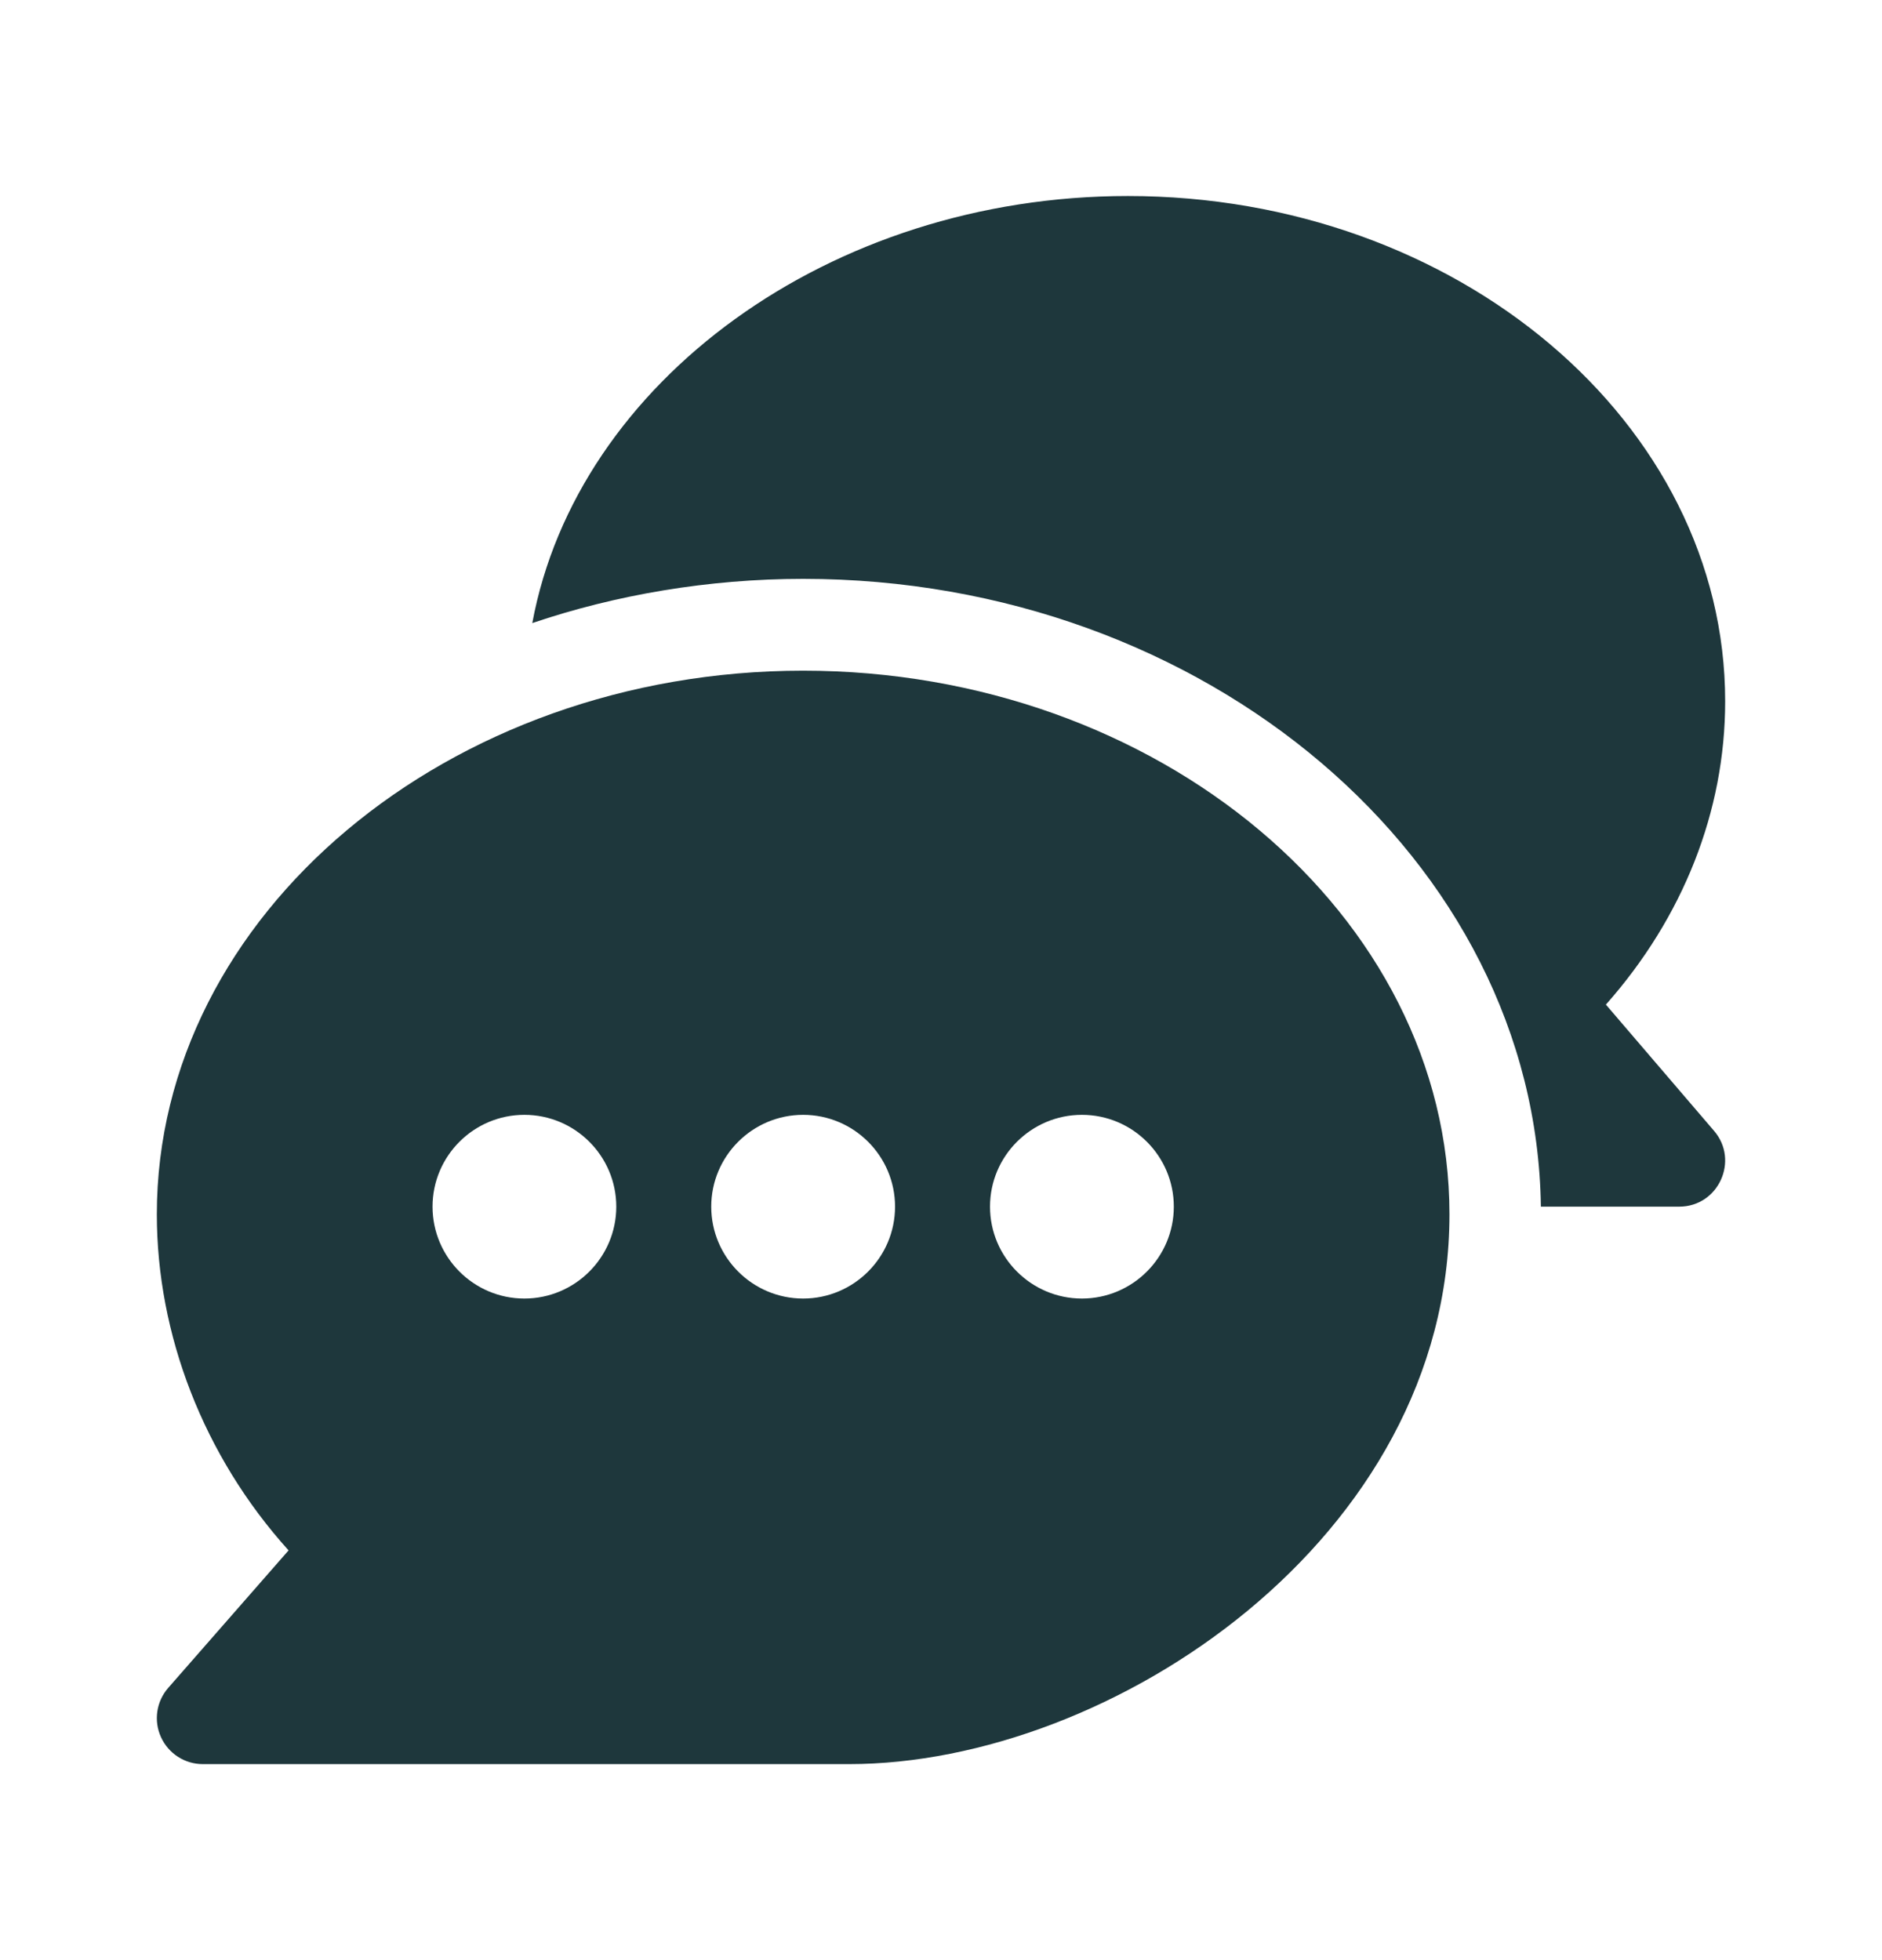
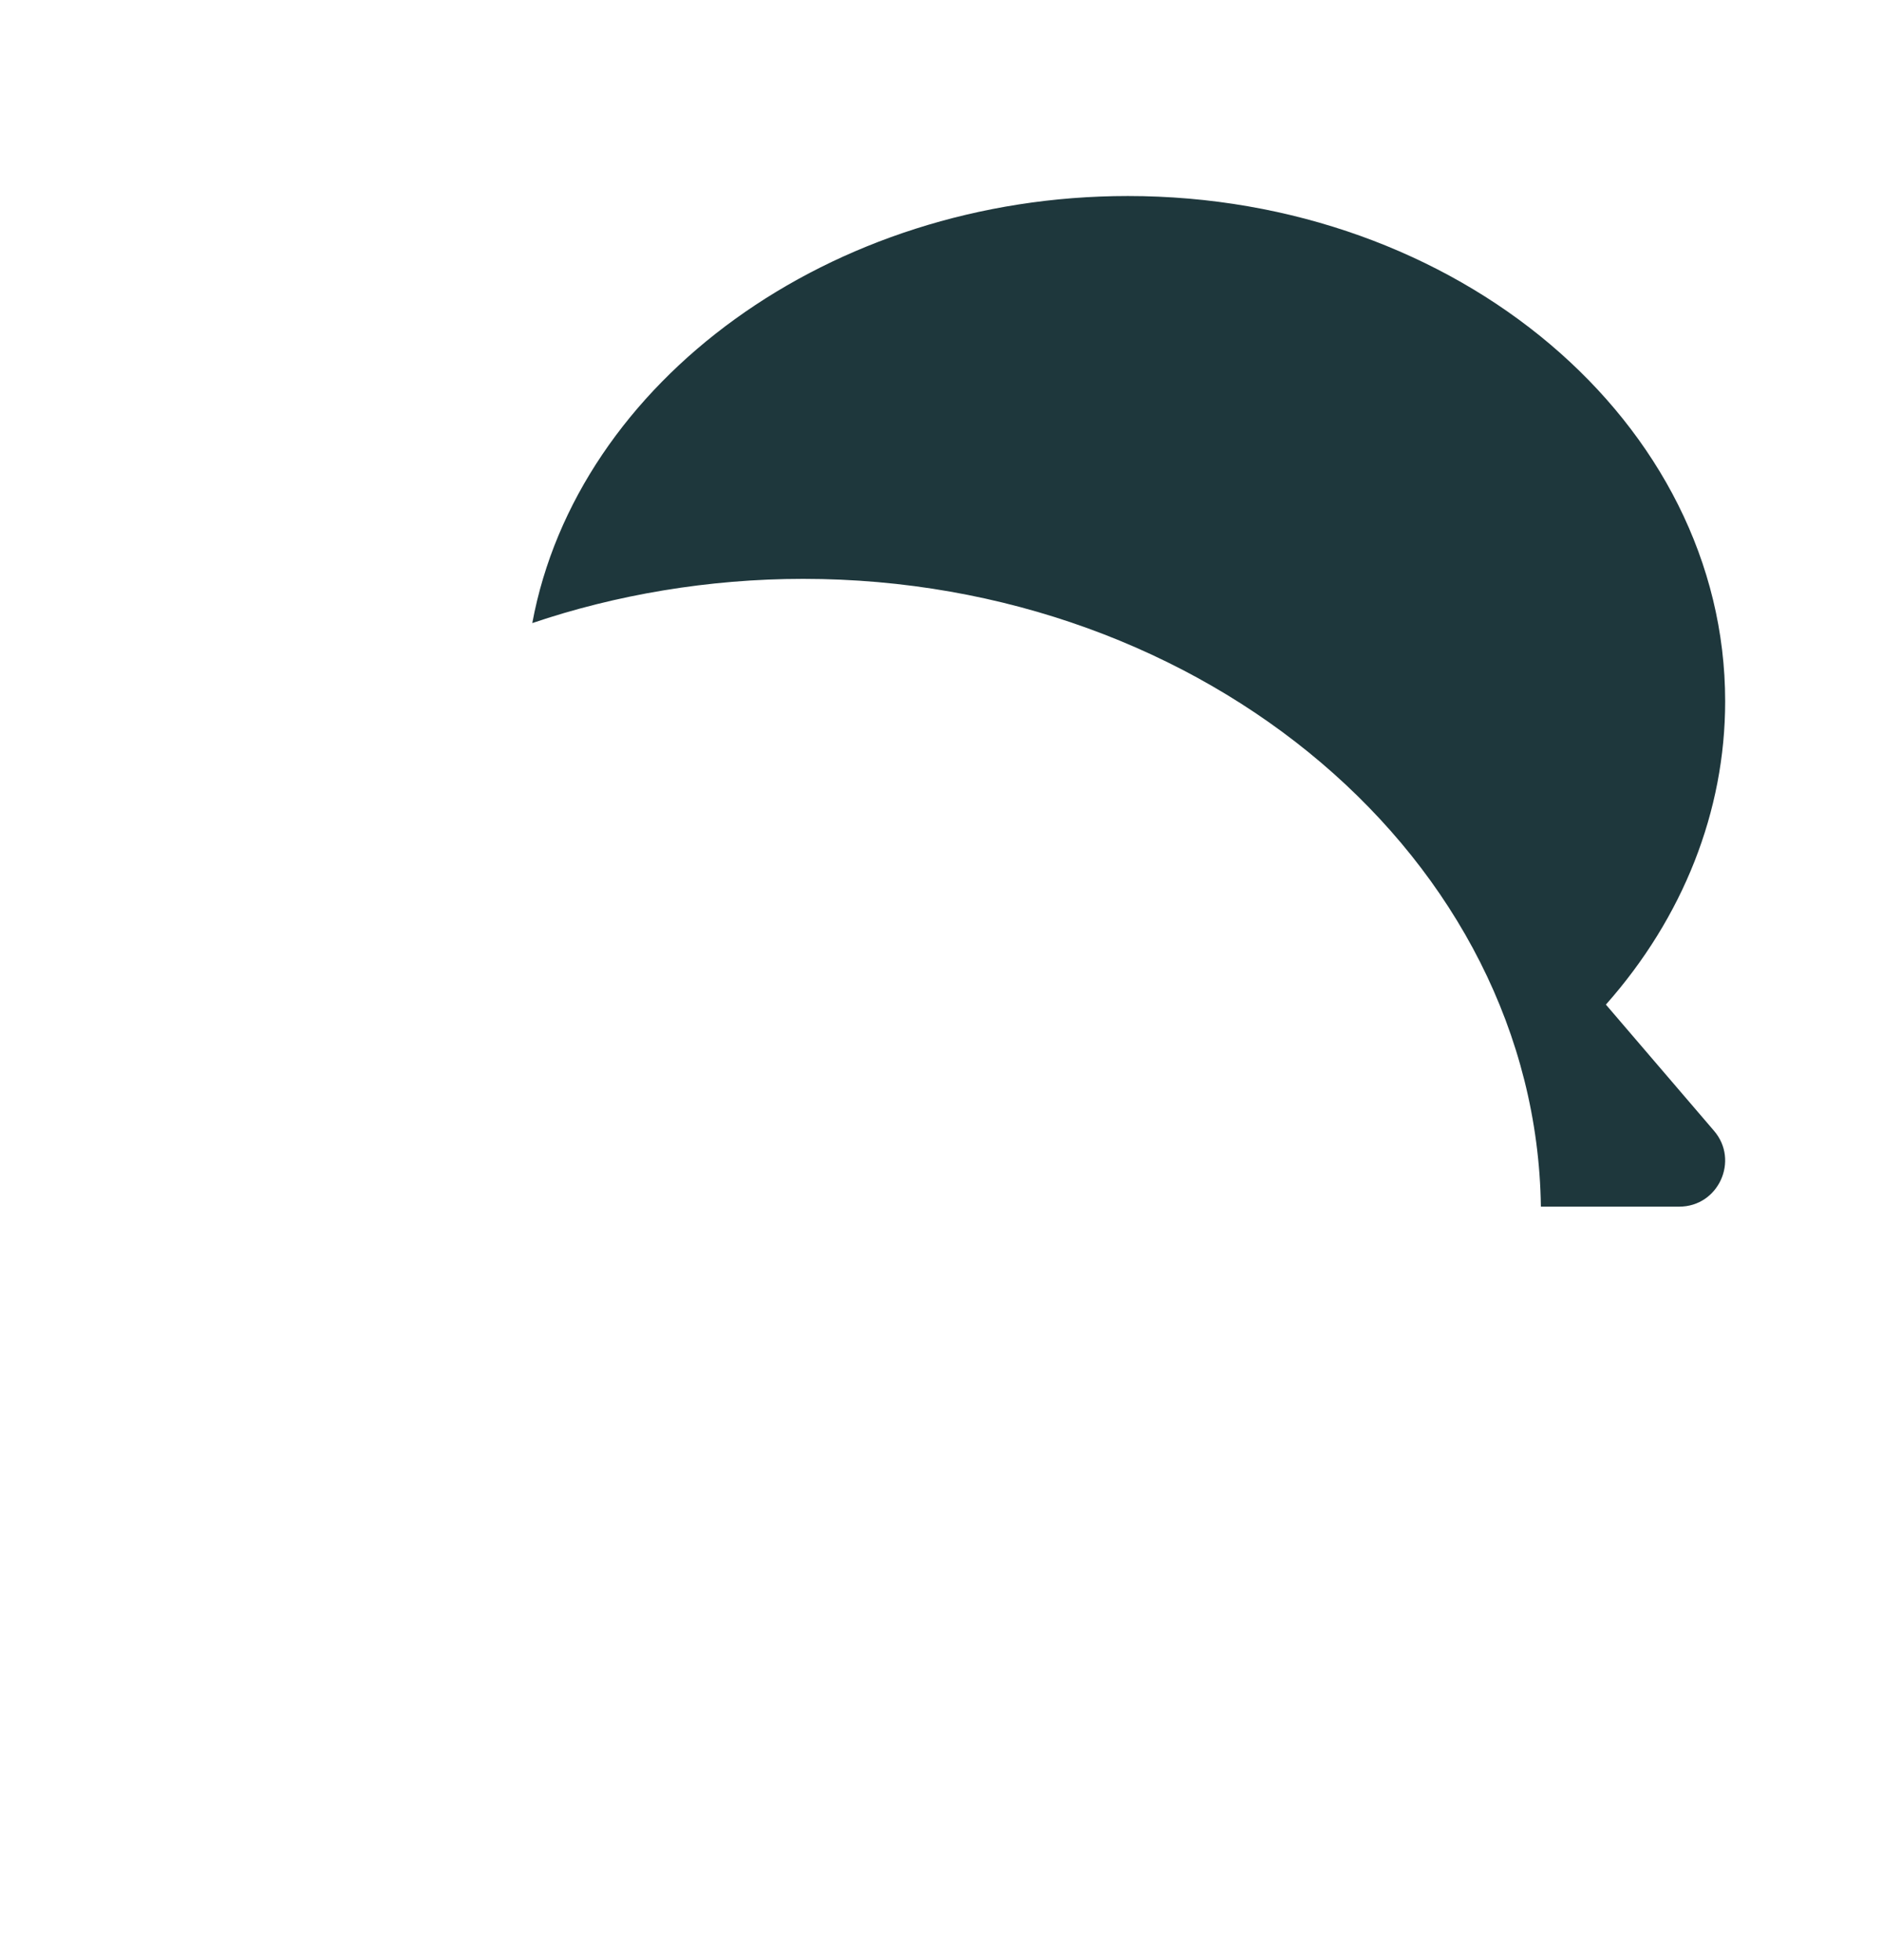
<svg xmlns="http://www.w3.org/2000/svg" width="24" height="25" viewBox="0 0 24 25" fill="none">
-   <path d="M10.242 8.554C5.719 8.554 2 11.665 2 15.488C2 17.017 2.593 18.57 3.68 19.774L2.145 21.528C1.994 21.701 1.957 21.946 2.053 22.156C2.148 22.365 2.356 22.5 2.586 22.5H10.828C14.168 22.5 18.484 19.624 18.484 15.488C18.484 11.665 14.765 8.554 10.242 8.554ZM6.687 16.562C6.041 16.562 5.516 16.036 5.516 15.39C5.516 14.744 6.041 14.219 6.687 14.219C7.333 14.219 7.859 14.744 7.859 15.39C7.859 16.036 7.333 16.562 6.687 16.562ZM10.242 16.562C9.596 16.562 9.07 16.036 9.07 15.39C9.07 14.744 9.596 14.219 10.242 14.219C10.888 14.219 11.414 14.744 11.414 15.39C11.414 16.036 10.888 16.562 10.242 16.562ZM13.797 16.562C13.151 16.562 12.625 16.036 12.625 15.39C12.625 14.744 13.151 14.219 13.797 14.219C14.443 14.219 14.969 14.744 14.969 15.39C14.969 16.036 14.443 16.562 13.797 16.562Z" fill="#1E373C" />
  <path d="M21.858 14.423L20.479 12.813C21.463 11.702 22 10.347 22 8.945C22 5.391 18.582 2.5 14.383 2.5C10.585 2.5 7.358 4.867 6.788 7.947C7.848 7.587 9.036 7.383 10.242 7.383C15.373 7.383 19.589 10.966 19.65 15.39H21.414C21.914 15.39 22.183 14.801 21.858 14.423Z" fill="#1E373C" />
</svg>